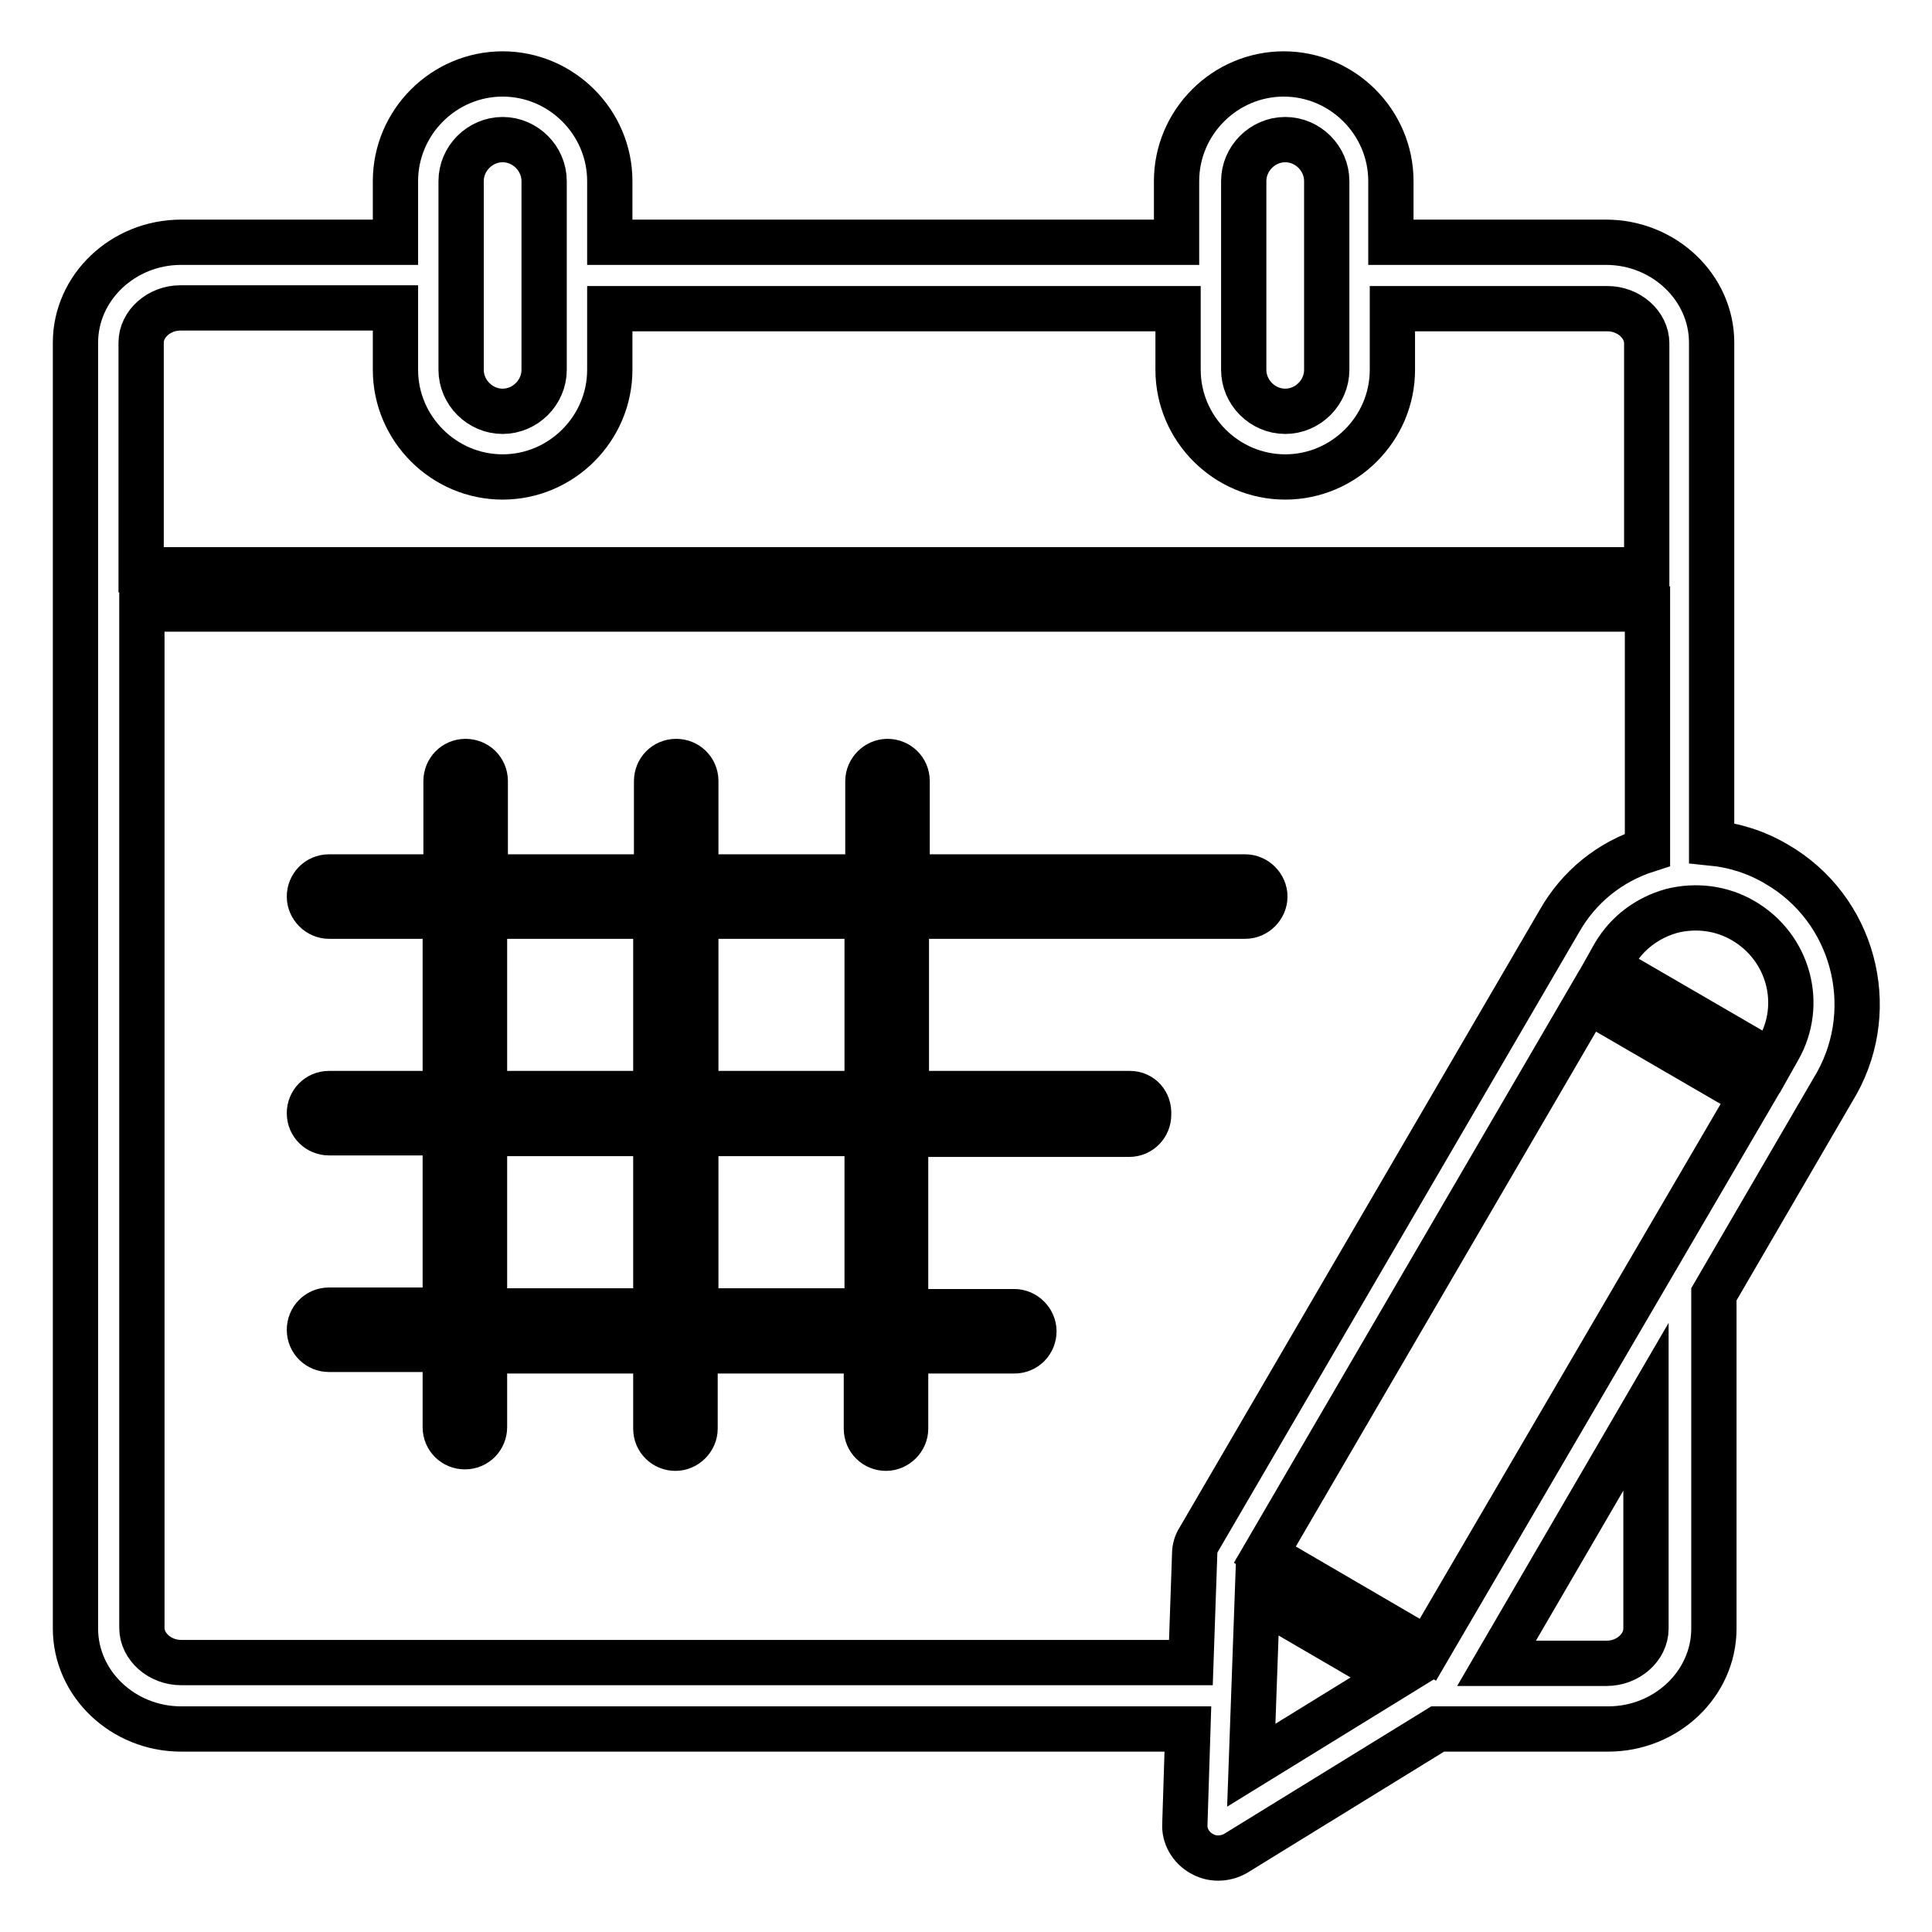
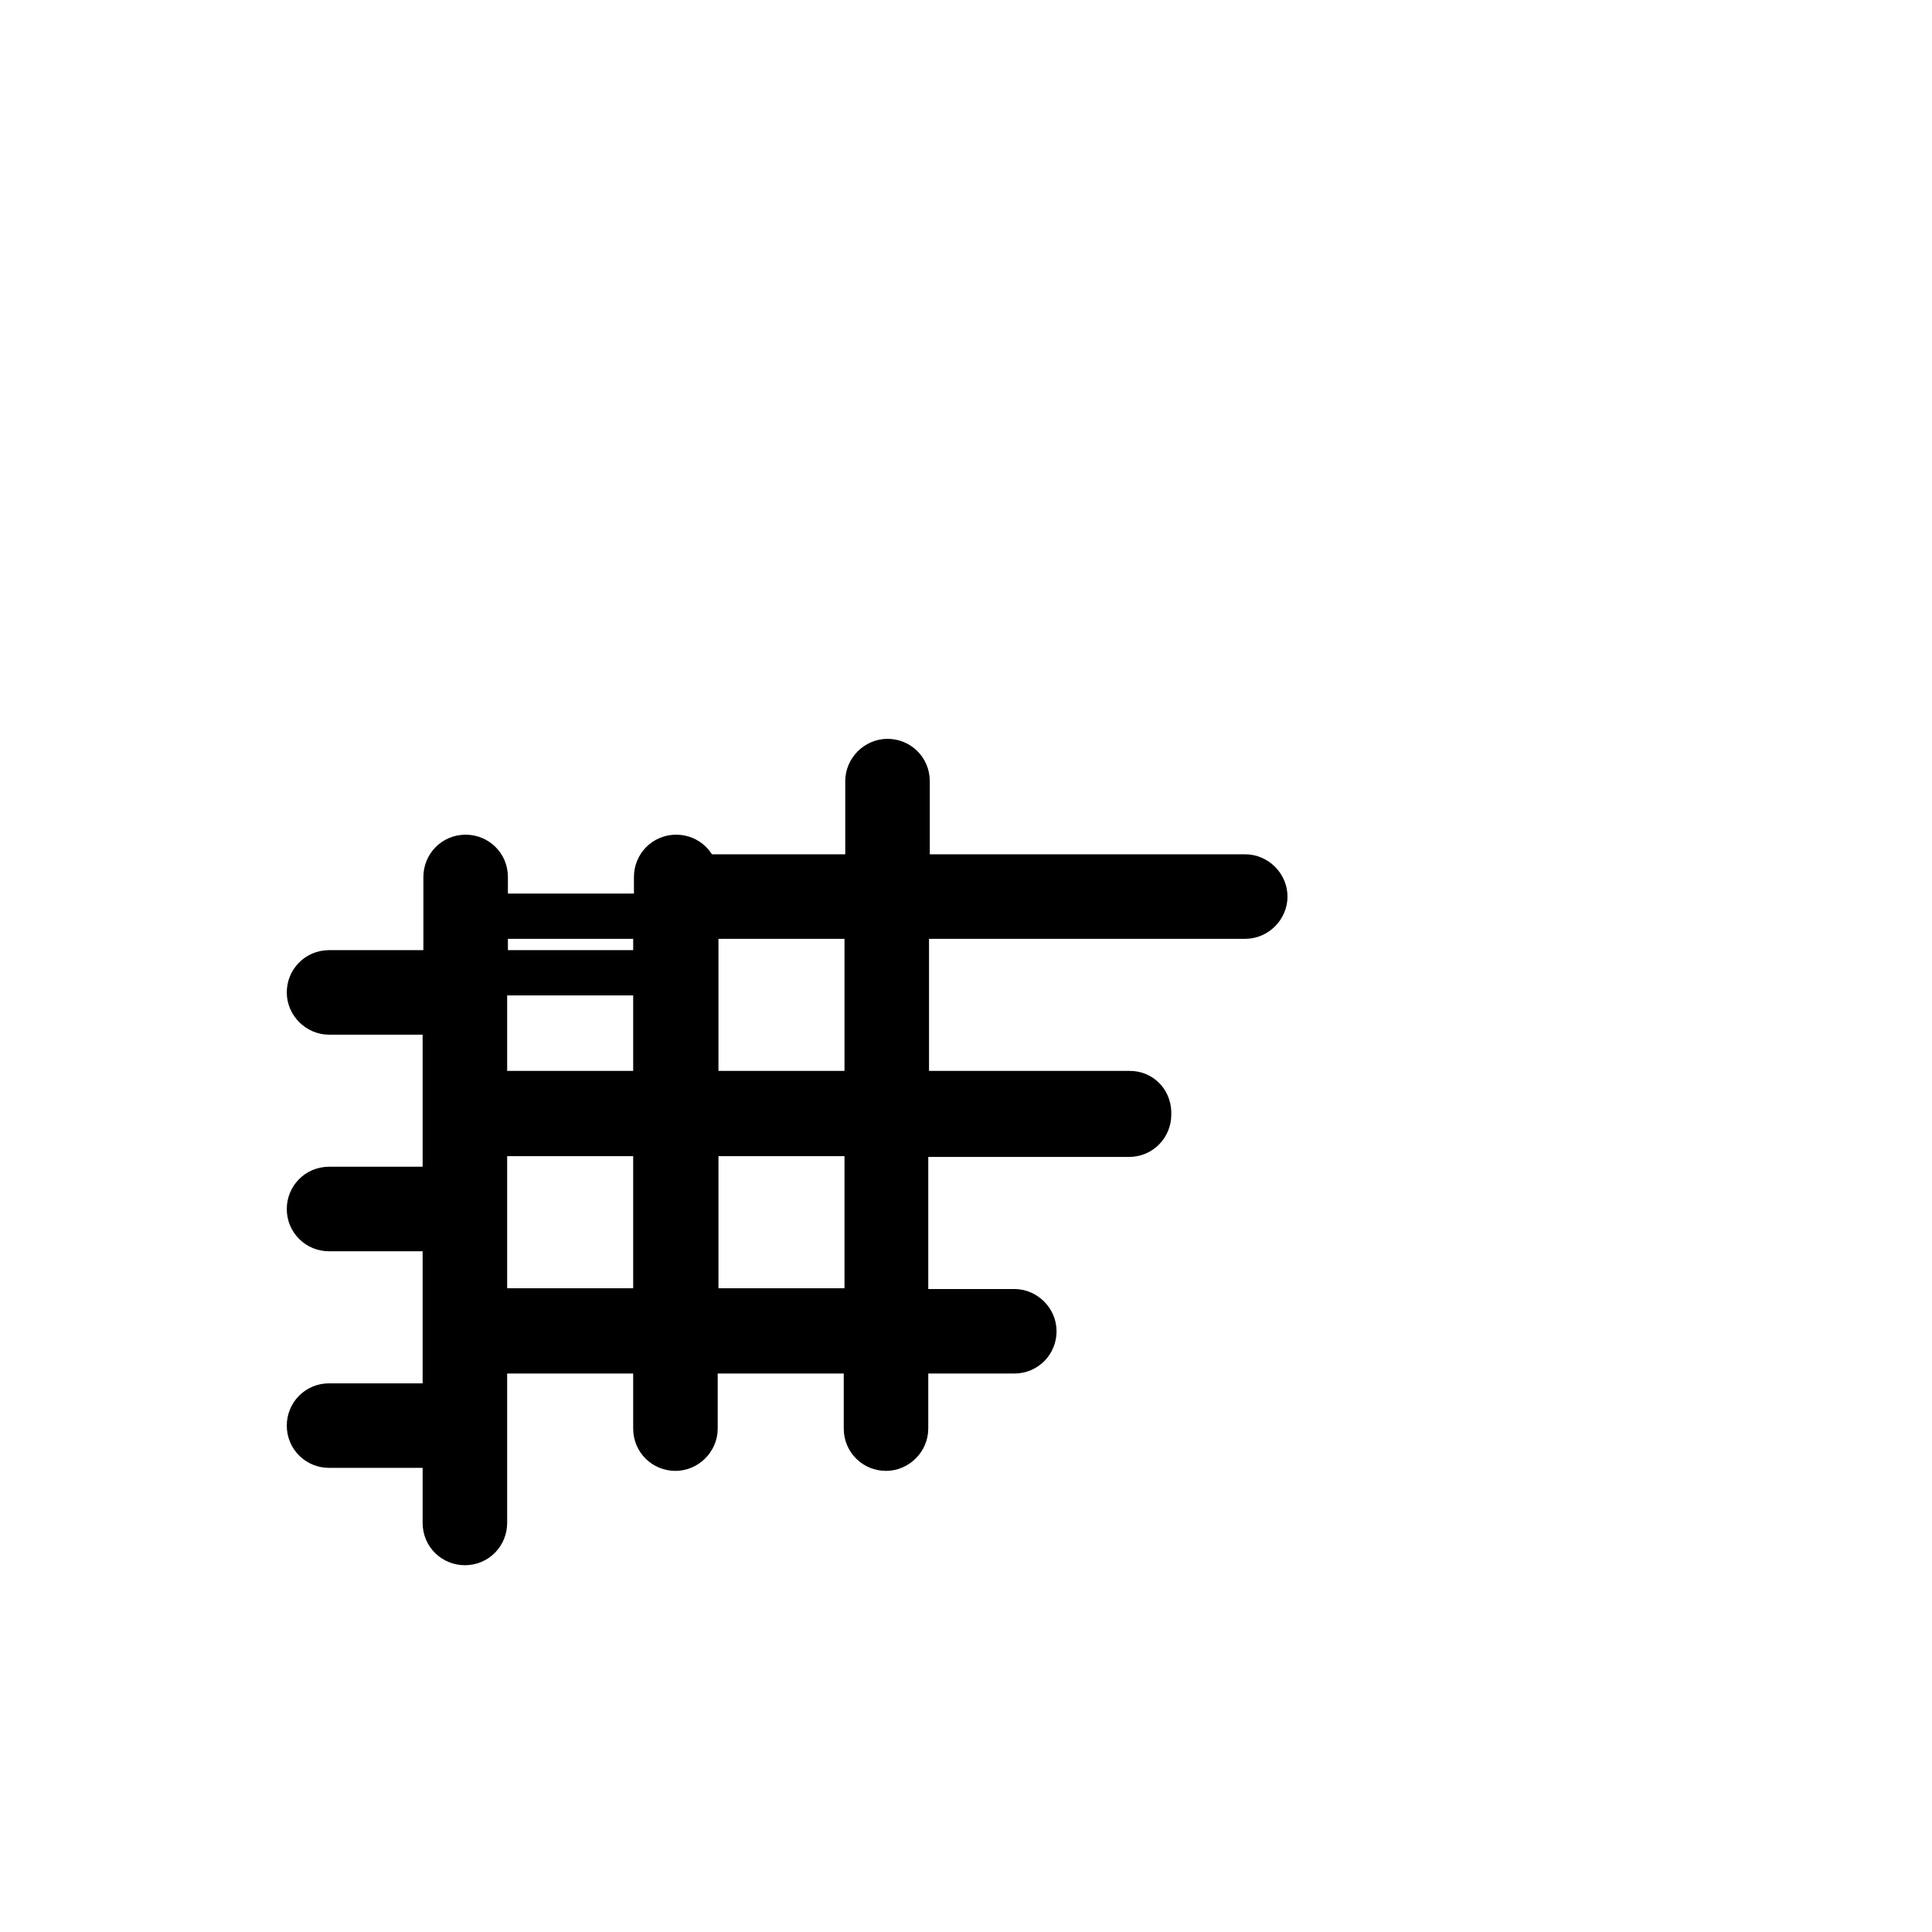
<svg xmlns="http://www.w3.org/2000/svg" version="1.1" x="0px" y="0px" viewBox="0 0 256 256" enable-background="new 0 0 256 256" xml:space="preserve">
  <g>
-     <path stroke-width="6" fill-opacity="0" stroke="#000000" d="M235.4,114.5c-2.7-1.6-5.6-2.5-8.6-2.8V45.4c0-7.3-6.3-13.3-14-13.3h-28.5V24c0-7.8-6.4-14.2-14.2-14.2 c-7.8,0-14.2,6.4-14.2,14.2v8.1H80.8V24c0-7.8-6.4-14.2-14.2-14.2c-7.8,0-14.2,6.4-14.2,14.2v8.1H24c-7.7,0-14,6-14,13.3v170.4 c0,7.3,6.3,13.3,14,13.3h133.4l-0.4,12.6c-0.1,1.6,0.8,3.1,2.2,3.9c0.7,0.4,1.4,0.6,2.2,0.6c0.8,0,1.6-0.2,2.3-0.6l26.8-16.5h22.6 c7.7,0,14-6,14-13.3V172c0-0.2,0-0.3,0-0.5l16.3-28C249,133.4,245.6,120.4,235.4,114.5L235.4,114.5z M164.8,24c0-3,2.5-5.5,5.5-5.5 s5.5,2.5,5.5,5.5v25c0,3-2.5,5.5-5.5,5.5s-5.5-2.5-5.5-5.5V24z M61.1,24c0-3,2.5-5.5,5.5-5.5c3,0,5.5,2.5,5.5,5.5v25 c0,3-2.5,5.5-5.5,5.5c-3,0-5.5-2.5-5.5-5.5V24z M18.7,45.4c0-2.5,2.4-4.6,5.2-4.6h28.5V49c0,7.8,6.4,14.2,14.2,14.2 c7.8,0,14.2-6.4,14.2-14.2v-8.1h75.3V49c0,7.8,6.4,14.2,14.2,14.2c7.8,0,14.2-6.4,14.2-14.2v-8.1h28.5c2.8,0,5.2,2.1,5.2,4.6v30 H18.7V45.4z M24,220.3c-2.8,0-5.2-2.1-5.2-4.6V80.7h199.5v31.9c-5,1.6-9.1,4.9-11.7,9.5l-47.7,81.8c-0.4,0.6-0.6,1.3-0.6,2 l-0.5,14.4H24z M165.8,233.9l0.8-22.3l18.2,10.6L165.8,233.9z M218.1,215.8c0,2.5-2.4,4.6-5.2,4.6h-14.6l19.8-34V215.8z  M189.2,218.6L167.6,206l42.8-73.4l21.7,12.6L189.2,218.6z M235.6,139.1l-0.9,1.6L213,128.1l0.9-1.6c1.7-2.9,4.4-4.9,7.6-5.8 c3.2-0.8,6.6-0.4,9.5,1.3C237,125.5,239.1,133.1,235.6,139.1L235.6,139.1z" />
-     <path stroke-width="6" fill-opacity="0" stroke="#000000" d="M149.7,144.9h-29.6v-23.5H165c1.4,0,2.6-1.2,2.6-2.6s-1.2-2.6-2.6-2.6h-44.8v-12.7c0-1.5-1.2-2.6-2.6-2.6 s-2.6,1.2-2.6,2.6v12.7H92.2v-12.7c0-1.5-1.2-2.6-2.6-2.6c-1.5,0-2.6,1.2-2.6,2.6v12.7H64.3v-12.7c0-1.5-1.2-2.6-2.6-2.6 c-1.5,0-2.6,1.2-2.6,2.6v12.7H43.6c-1.5,0-2.6,1.2-2.6,2.6s1.2,2.6,2.6,2.6H59v23.5H43.6c-1.5,0-2.6,1.2-2.6,2.6 c0,1.5,1.2,2.6,2.6,2.6H59v23.5H43.6c-1.5,0-2.6,1.2-2.6,2.6c0,1.5,1.2,2.6,2.6,2.6H59v10.3c0,1.5,1.2,2.6,2.6,2.6 c1.5,0,2.6-1.2,2.6-2.6V179h22.7v10.3c0,1.5,1.2,2.6,2.6,2.6s2.6-1.2,2.6-2.6V179h22.7v10.3c0,1.5,1.2,2.6,2.6,2.6s2.6-1.2,2.6-2.6 V179h14.4c1.5,0,2.6-1.2,2.6-2.6c0-1.4-1.2-2.6-2.6-2.6h-14.4v-23.5h29.6c1.5,0,2.6-1.2,2.6-2.6 C152.3,146.1,151.2,144.9,149.7,144.9L149.7,144.9z M86.9,173.7H64.2v-23.5h22.7V173.7z M86.9,144.9H64.2v-23.5h22.7V144.9z  M114.8,173.7H92.2v-23.5h22.7V173.7z M114.8,144.9H92.2v-23.5h22.7V144.9z" />
+     <path stroke-width="6" fill-opacity="0" stroke="#000000" d="M149.7,144.9h-29.6v-23.5H165c1.4,0,2.6-1.2,2.6-2.6s-1.2-2.6-2.6-2.6h-44.8v-12.7c0-1.5-1.2-2.6-2.6-2.6 s-2.6,1.2-2.6,2.6v12.7H92.2c0-1.5-1.2-2.6-2.6-2.6c-1.5,0-2.6,1.2-2.6,2.6v12.7H64.3v-12.7c0-1.5-1.2-2.6-2.6-2.6 c-1.5,0-2.6,1.2-2.6,2.6v12.7H43.6c-1.5,0-2.6,1.2-2.6,2.6s1.2,2.6,2.6,2.6H59v23.5H43.6c-1.5,0-2.6,1.2-2.6,2.6 c0,1.5,1.2,2.6,2.6,2.6H59v23.5H43.6c-1.5,0-2.6,1.2-2.6,2.6c0,1.5,1.2,2.6,2.6,2.6H59v10.3c0,1.5,1.2,2.6,2.6,2.6 c1.5,0,2.6-1.2,2.6-2.6V179h22.7v10.3c0,1.5,1.2,2.6,2.6,2.6s2.6-1.2,2.6-2.6V179h22.7v10.3c0,1.5,1.2,2.6,2.6,2.6s2.6-1.2,2.6-2.6 V179h14.4c1.5,0,2.6-1.2,2.6-2.6c0-1.4-1.2-2.6-2.6-2.6h-14.4v-23.5h29.6c1.5,0,2.6-1.2,2.6-2.6 C152.3,146.1,151.2,144.9,149.7,144.9L149.7,144.9z M86.9,173.7H64.2v-23.5h22.7V173.7z M86.9,144.9H64.2v-23.5h22.7V144.9z  M114.8,173.7H92.2v-23.5h22.7V173.7z M114.8,144.9H92.2v-23.5h22.7V144.9z" />
  </g>
</svg>